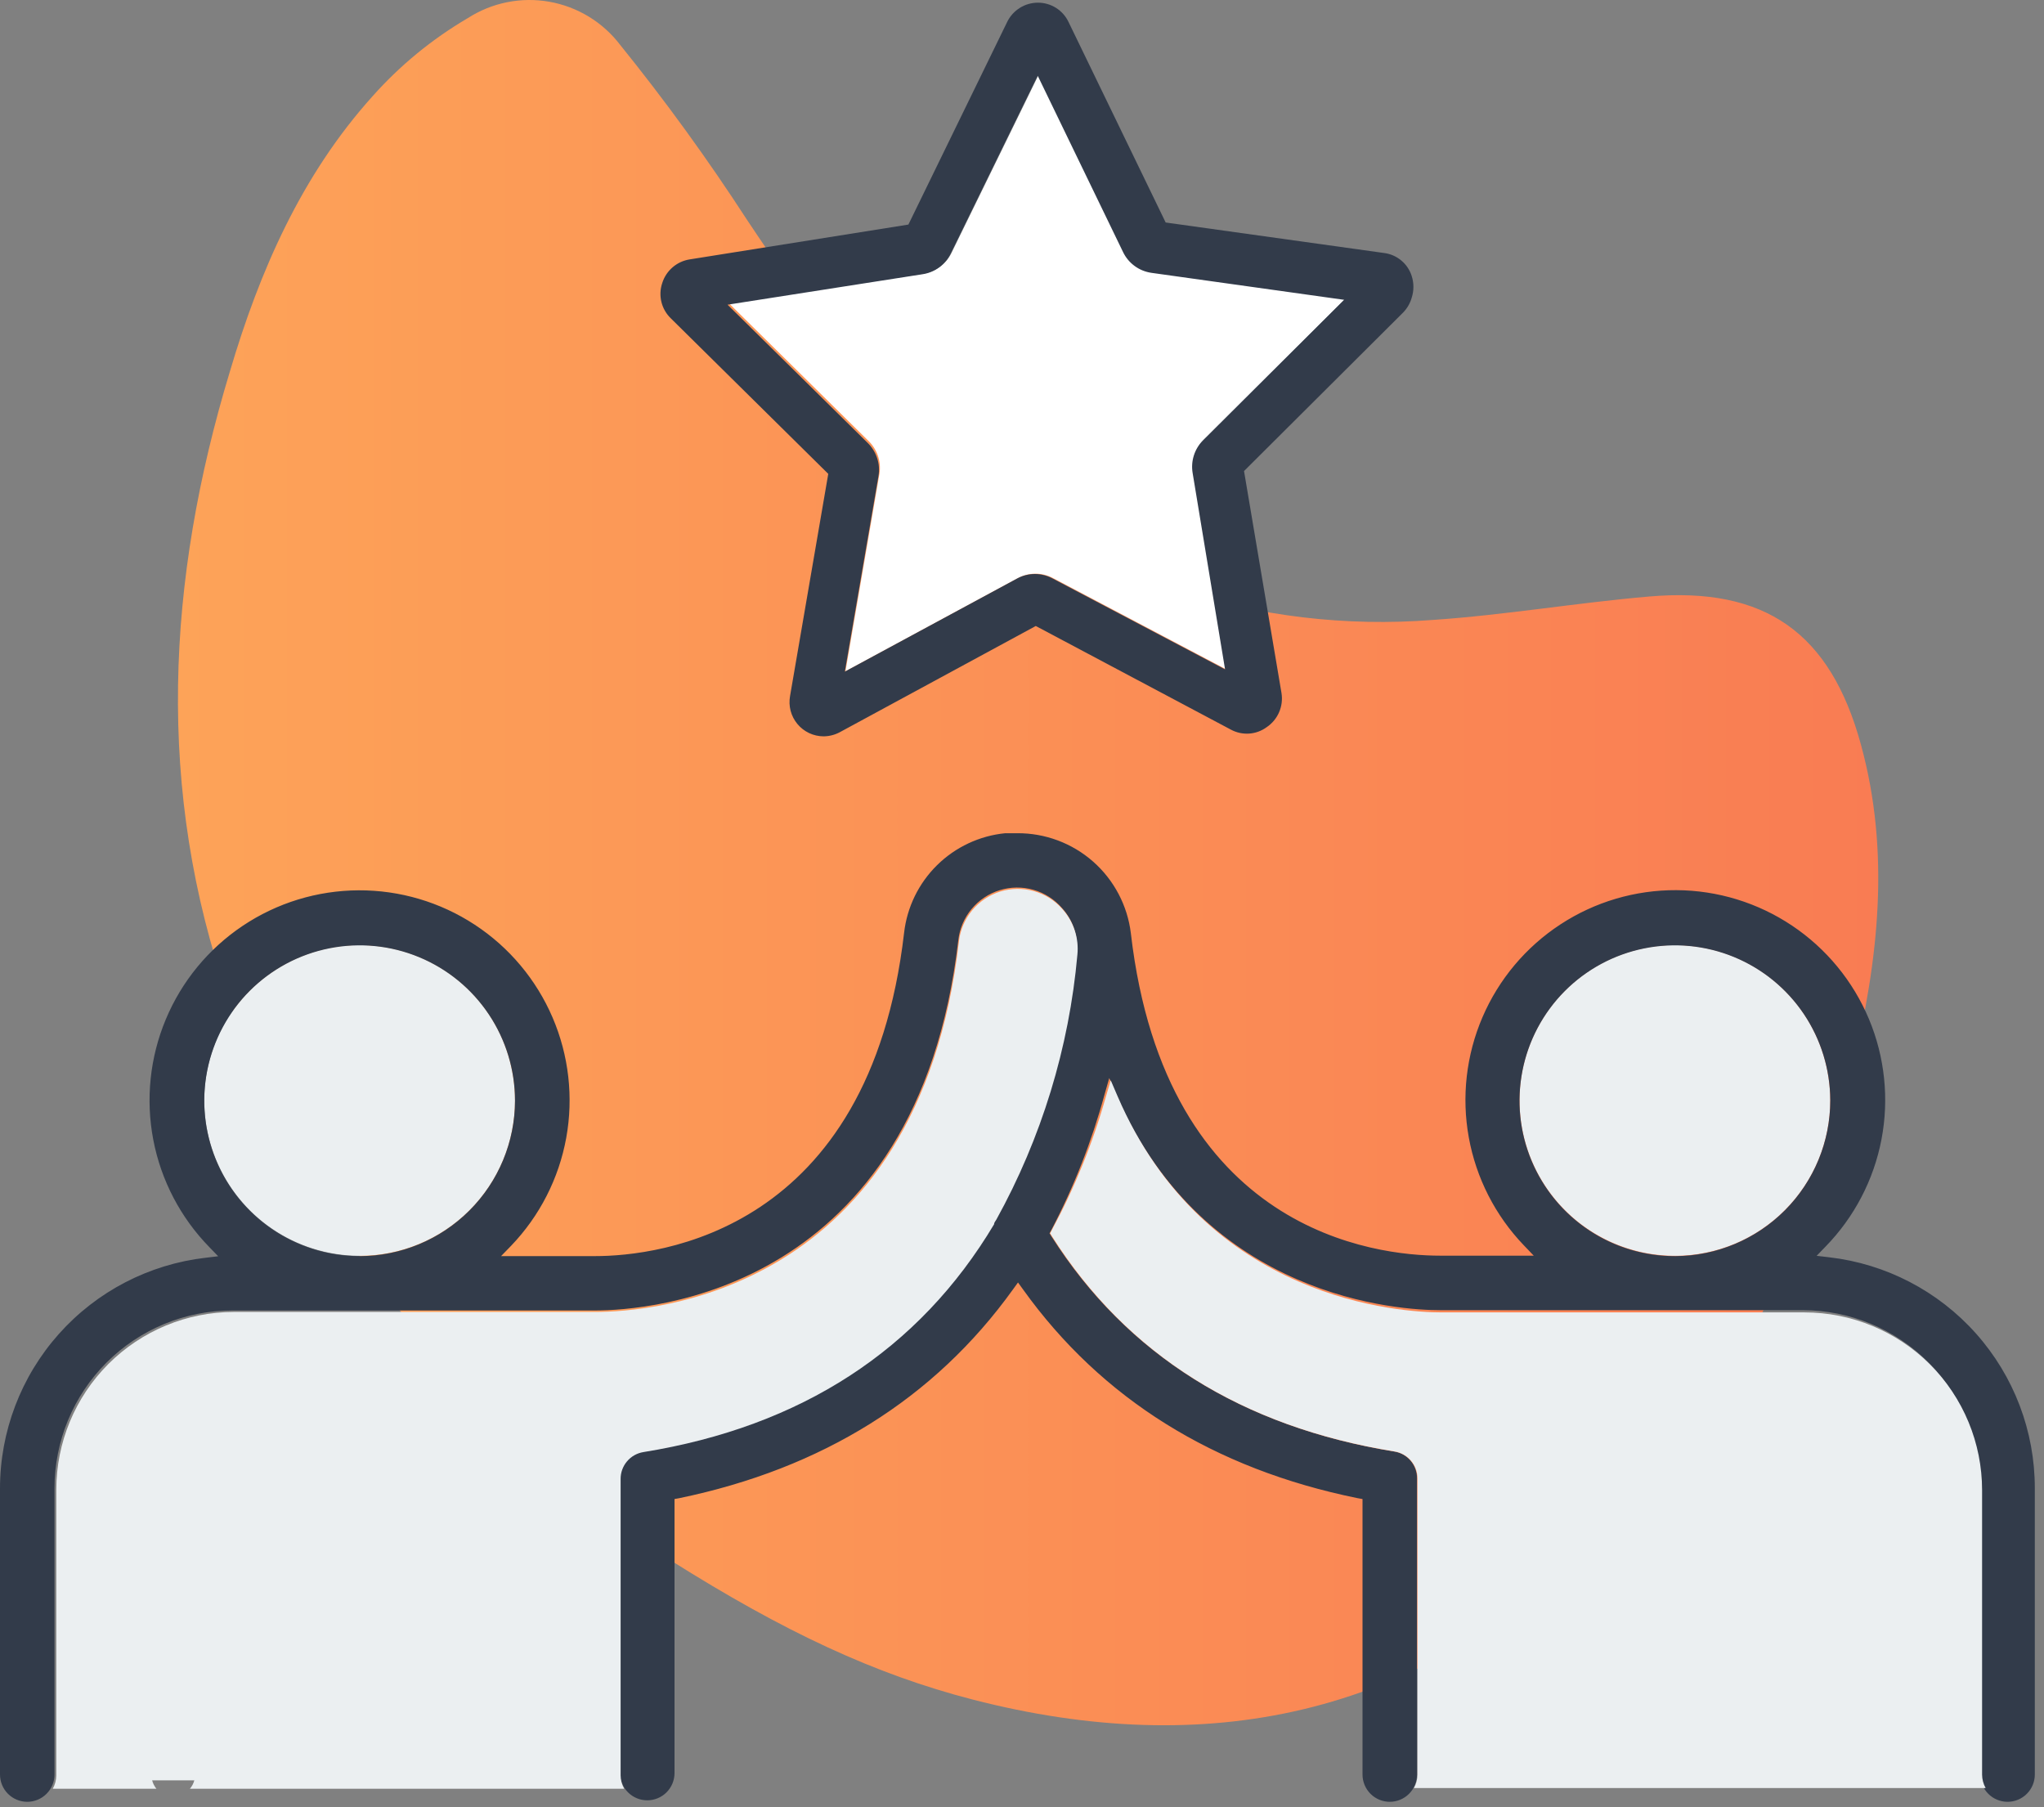
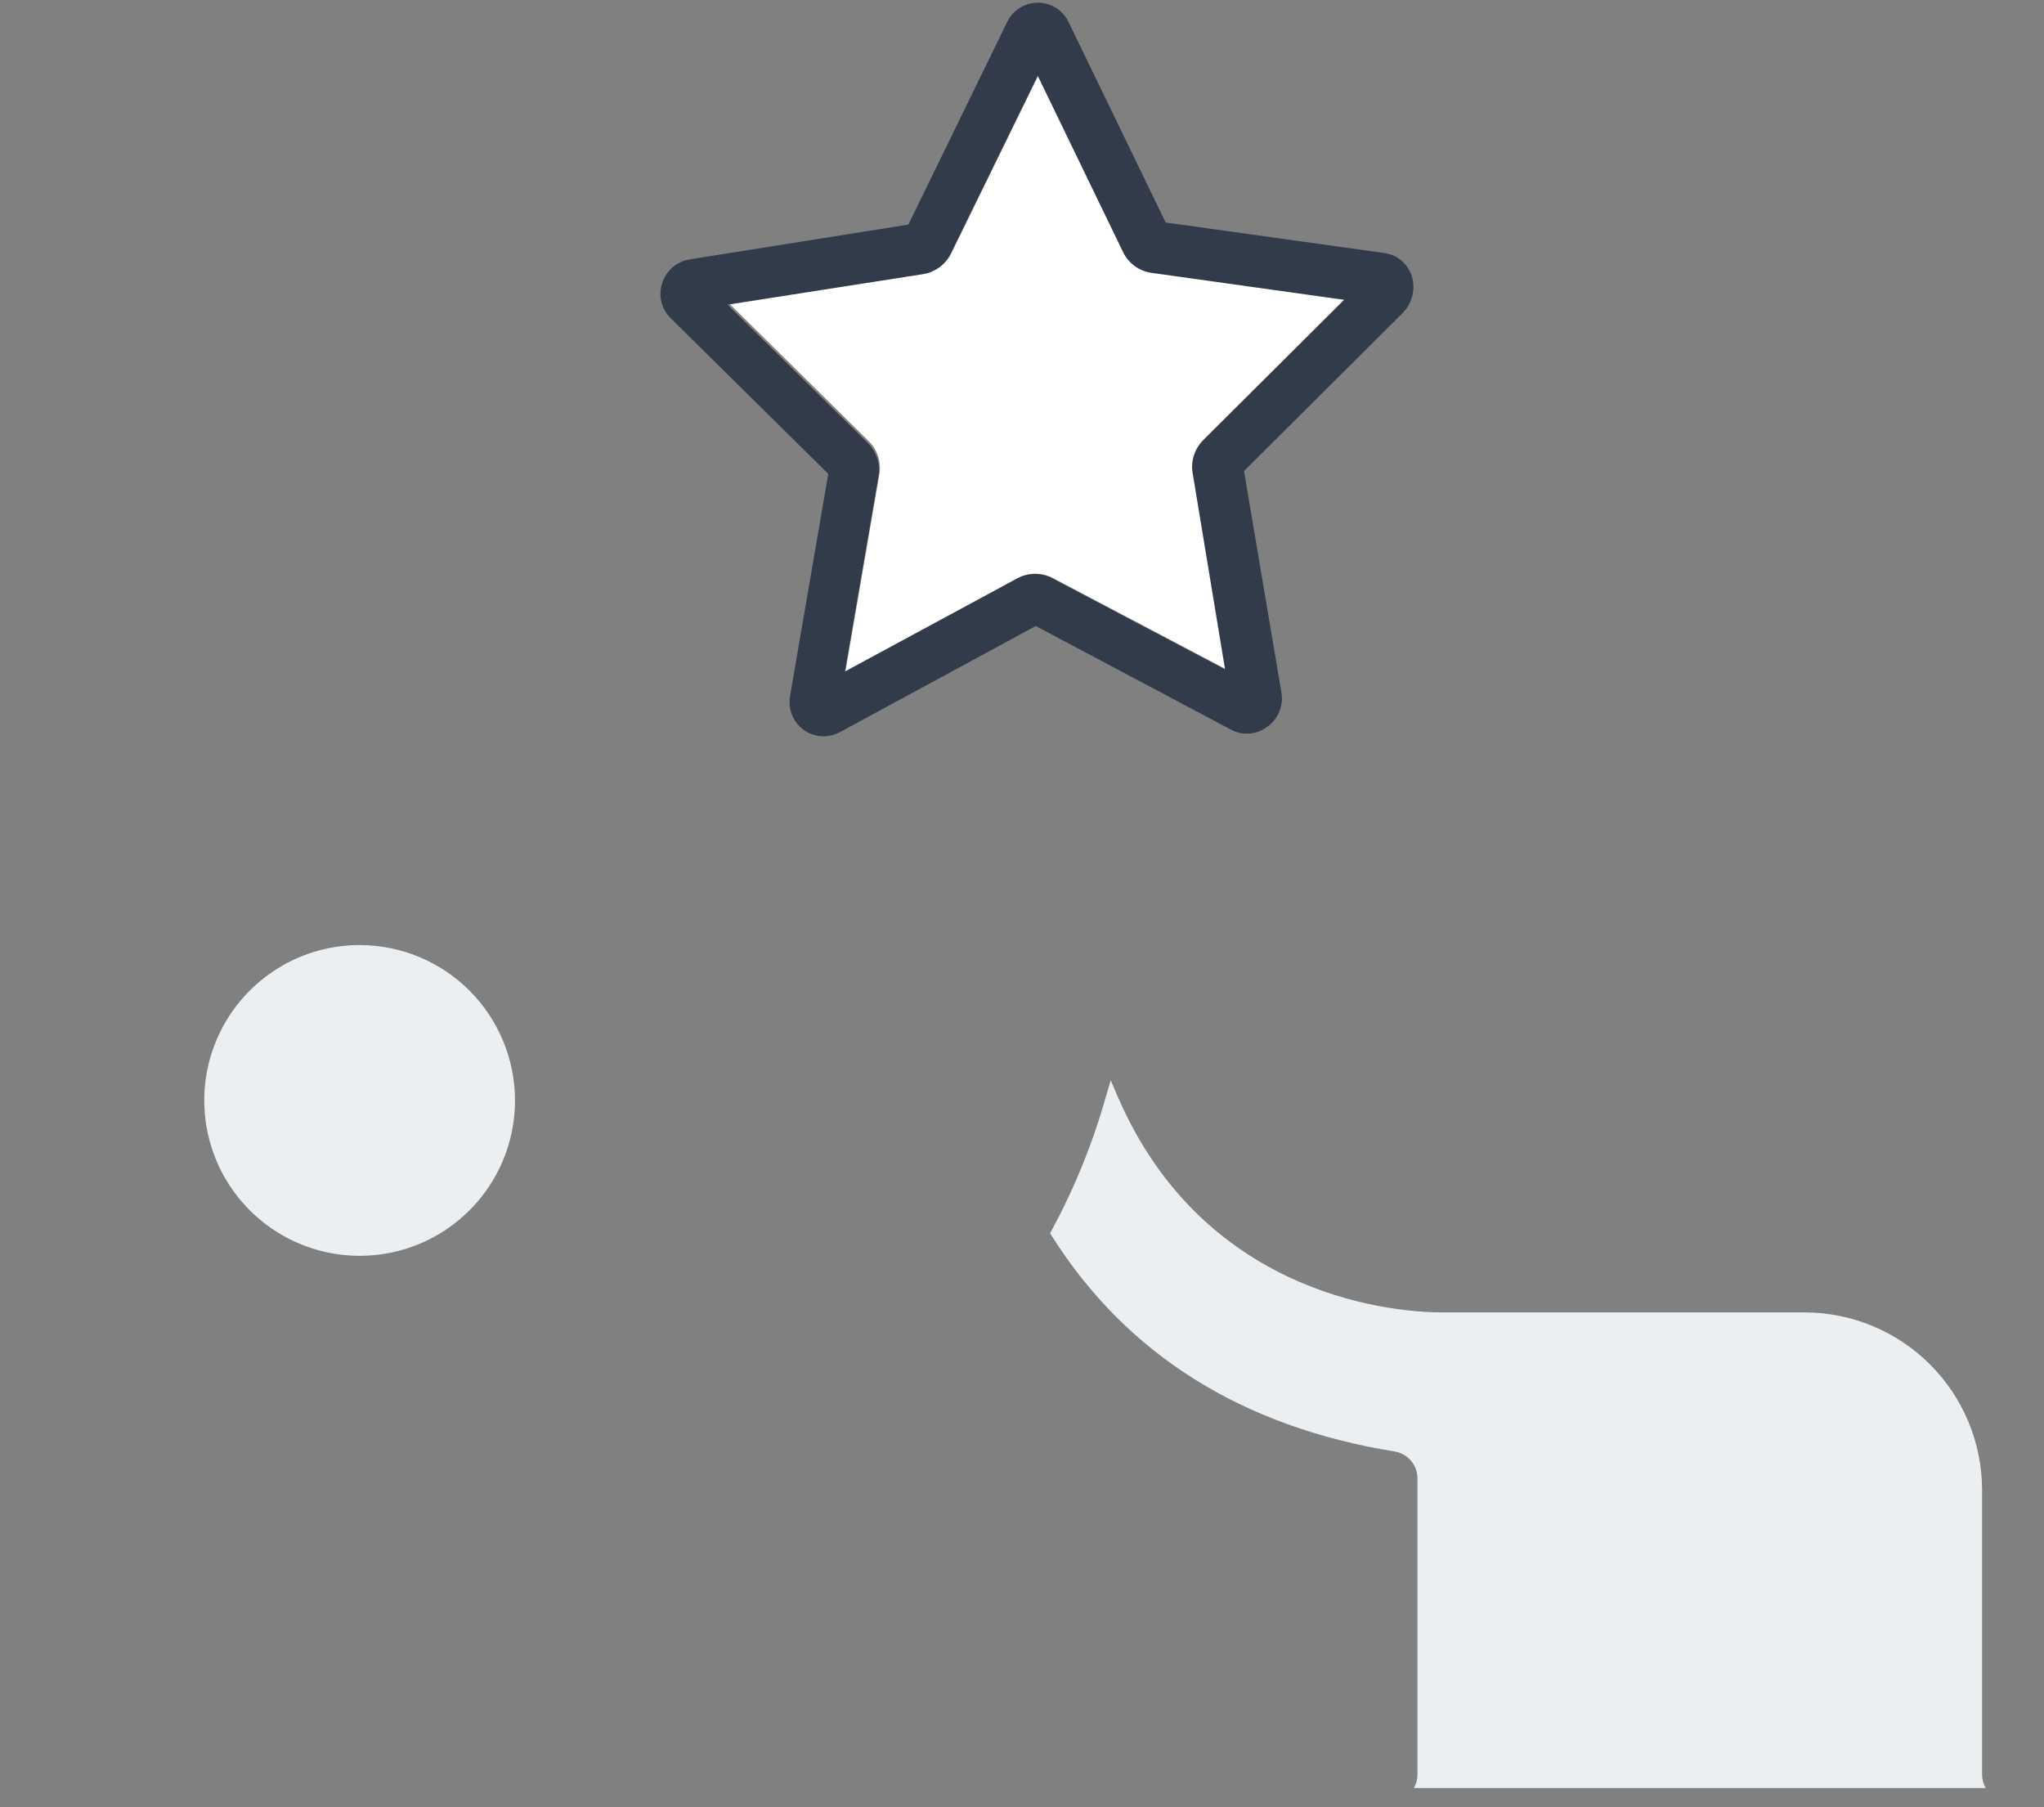
<svg xmlns="http://www.w3.org/2000/svg" width="138" height="122" viewBox="0 0 138 122" fill="none">
  <rect x="0" y="0" width="138" height="122" fill="#808080" stroke="none" />
-   <path d="M45.311 105.361C32.571 96.801 21.301 84.201 15.421 67.411C10.491 53.341 11.251 39.161 15.521 25.081C17.521 18.311 20.351 11.831 25.141 6.511C26.994 4.424 29.164 2.643 31.571 1.231C33.199 0.18 35.164 -0.219 37.074 0.115C38.983 0.449 40.696 1.49 41.871 3.031C44.931 6.82 47.791 10.765 50.441 14.851C54.441 20.851 58.621 26.691 64.271 31.331C73.279 38.997 84.959 42.78 96.751 41.851C101.621 41.521 106.461 40.691 111.341 40.271C119.181 39.591 123.581 42.721 125.641 50.271C127.641 57.571 126.821 64.831 125.081 72.021C122.081 84.391 116.511 95.421 107.331 104.351C95.571 115.881 81.431 118.801 65.681 114.741C59.061 113.031 52.931 110.161 45.311 105.361Z" fill="url(#paint0_linear_279_2067)" />
  <path d="M24.271 63.801C22.197 63.803 20.17 64.42 18.446 65.574C16.722 66.728 15.379 68.367 14.587 70.284C13.794 72.201 13.588 74.31 13.994 76.344C14.4 78.378 15.4 80.246 16.867 81.712C18.334 83.178 20.204 84.177 22.238 84.58C24.273 84.984 26.381 84.776 28.298 83.982C30.214 83.188 31.852 81.843 33.004 80.118C34.156 78.393 34.771 76.366 34.771 74.291C34.768 71.508 33.661 68.84 31.692 66.873C29.723 64.906 27.054 63.801 24.271 63.801Z" fill="#EBEFF1" />
-   <path d="M113.11 63.801C111.033 63.795 109.002 64.406 107.273 65.555C105.543 66.705 104.194 68.342 103.396 70.258C102.598 72.175 102.386 74.286 102.788 76.323C103.191 78.36 104.188 80.232 105.655 81.702C107.122 83.171 108.992 84.173 111.028 84.579C113.065 84.985 115.176 84.777 117.094 83.983C119.013 83.188 120.652 81.842 121.805 80.115C122.958 78.388 123.572 76.358 123.57 74.281C123.565 71.507 122.461 68.847 120.502 66.884C118.542 64.92 115.884 63.812 113.11 63.801Z" fill="#EBEFF1" />
-   <path d="M59.351 32.121L57.081 45.321L68.721 39.031C69.087 38.834 69.496 38.731 69.911 38.731C70.326 38.731 70.735 38.834 71.101 39.031L82.751 45.171L80.571 31.891C80.504 31.493 80.534 31.084 80.657 30.7C80.781 30.316 80.995 29.966 81.281 29.681L90.801 20.201L77.801 18.381C77.388 18.324 76.995 18.166 76.658 17.92C76.321 17.674 76.051 17.348 75.871 16.971L70.111 5.071L64.241 17.071C64.063 17.44 63.798 17.76 63.468 18.004C63.139 18.248 62.756 18.408 62.351 18.471L49.211 20.471L58.681 29.811C58.975 30.111 59.19 30.479 59.307 30.882C59.424 31.285 59.439 31.711 59.351 32.121Z" fill="white" />
+   <path d="M59.351 32.121L57.081 45.321L68.721 39.031C69.087 38.834 69.496 38.731 69.911 38.731C70.326 38.731 70.735 38.834 71.101 39.031L82.751 45.171L80.571 31.891C80.781 30.316 80.995 29.966 81.281 29.681L90.801 20.201L77.801 18.381C77.388 18.324 76.995 18.166 76.658 17.92C76.321 17.674 76.051 17.348 75.871 16.971L70.111 5.071L64.241 17.071C64.063 17.44 63.798 17.76 63.468 18.004C63.139 18.248 62.756 18.408 62.351 18.471L49.211 20.471L58.681 29.811C58.975 30.111 59.19 30.479 59.307 30.882C59.424 31.285 59.439 31.711 59.351 32.121Z" fill="white" />
  <path d="M55.92 31.991L53.34 46.991C53.28 47.323 53.294 47.663 53.379 47.989C53.465 48.315 53.621 48.618 53.837 48.877C54.052 49.137 54.321 49.346 54.626 49.49C54.931 49.634 55.263 49.709 55.6 49.711C55.984 49.709 56.361 49.613 56.7 49.431L69.93 42.261L83.11 49.261C83.487 49.464 83.913 49.555 84.34 49.525C84.766 49.495 85.175 49.345 85.52 49.091C85.889 48.843 86.179 48.495 86.356 48.087C86.533 47.68 86.59 47.23 86.52 46.791L83.99 31.801L94.73 21.101C95.004 20.821 95.203 20.478 95.31 20.101C95.465 19.623 95.465 19.109 95.31 18.631C95.18 18.222 94.936 17.859 94.606 17.585C94.277 17.31 93.876 17.135 93.45 17.081L78.7 15.021L72.14 1.481C71.955 1.092 71.663 0.763 71.298 0.533C70.933 0.303 70.511 0.181 70.08 0.181C69.642 0.181 69.213 0.304 68.844 0.538C68.474 0.772 68.177 1.106 67.99 1.501L61.33 15.161L46.57 17.511C46.141 17.577 45.74 17.762 45.411 18.045C45.082 18.328 44.839 18.697 44.71 19.111C44.571 19.522 44.552 19.964 44.655 20.385C44.758 20.807 44.978 21.19 45.29 21.491L55.92 31.991ZM62.3 18.511C62.705 18.448 63.088 18.288 63.417 18.044C63.747 17.8 64.012 17.48 64.19 17.111L70.06 5.111L75.82 17.011C76 17.388 76.27 17.713 76.607 17.959C76.944 18.206 77.337 18.364 77.75 18.421L90.75 20.241L81.23 29.721C80.944 30.006 80.73 30.355 80.606 30.74C80.483 31.124 80.453 31.533 80.52 31.931L82.71 45.191L71.06 39.051C70.694 38.854 70.285 38.751 69.87 38.751C69.455 38.751 69.046 38.854 68.68 39.051L57.04 45.341L59.31 32.141C59.378 31.739 59.348 31.326 59.222 30.938C59.097 30.55 58.88 30.198 58.59 29.911L49.12 20.571L62.3 18.511Z" fill="#323B4A" />
-   <path d="M123.5 84.881L122.65 84.781L123.24 84.171C125.186 82.181 126.502 79.662 127.026 76.929C127.549 74.196 127.256 71.368 126.183 68.801C125.109 66.233 123.304 64.038 120.991 62.49C118.678 60.941 115.961 60.108 113.178 60.095C110.395 60.081 107.67 60.887 105.342 62.413C103.014 63.938 101.187 66.115 100.089 68.672C98.99 71.23 98.669 74.054 99.166 76.792C99.662 79.531 100.954 82.062 102.88 84.071L103.55 84.771H97.22C92.92 84.771 78.69 83.201 76.35 63.011C76.124 61.138 75.216 59.413 73.8 58.166C72.383 56.919 70.557 56.238 68.67 56.251H67.87C66.135 56.422 64.511 57.183 63.269 58.405C62.026 59.628 61.239 61.239 61.04 62.971C58.7 83.201 44.47 84.801 40.16 84.801H33.83L34.51 84.101C36.438 82.091 37.731 79.558 38.229 76.817C38.726 74.076 38.405 71.25 37.306 68.691C36.207 66.132 34.379 63.952 32.049 62.426C29.72 60.899 26.992 60.092 24.207 60.106C21.422 60.119 18.702 60.953 16.388 62.502C14.073 64.052 12.266 66.249 11.193 68.819C10.119 71.389 9.826 74.218 10.35 76.954C10.874 79.689 12.192 82.21 14.14 84.201L14.73 84.811L13.89 84.911C10.064 85.351 6.534 87.183 3.973 90.058C1.411 92.933 -0.003 96.65 4.99262e-06 100.501V119.801C4.99262e-06 120.289 0.194 120.757 0.539 121.102C0.884 121.447 1.352 121.641 1.84 121.641C2.328 121.641 2.796 121.447 3.141 121.102C3.486 120.757 3.68 120.289 3.68 119.801V100.471C3.68 97.289 4.944 94.236 7.195 91.986C9.445 89.736 12.497 88.471 15.68 88.471H40.16C43.78 88.471 61.93 87.261 64.7 63.471C64.787 62.699 65.097 61.968 65.593 61.369C66.088 60.77 66.748 60.328 67.49 60.098C68.233 59.867 69.027 59.859 69.775 60.072C70.522 60.286 71.191 60.713 71.7 61.301C72.066 61.704 72.344 62.179 72.516 62.696C72.688 63.212 72.751 63.759 72.7 64.301C72.146 70.589 70.279 76.69 67.22 82.211C67.167 82.28 67.12 82.354 67.08 82.431V82.501C62.02 90.991 54.08 96.161 43.4 97.891C42.969 97.958 42.577 98.178 42.294 98.51C42.011 98.842 41.857 99.265 41.86 99.701V119.701C41.86 120.189 42.054 120.657 42.399 121.002C42.744 121.347 43.212 121.541 43.7 121.541C44.188 121.541 44.656 121.347 45.001 121.002C45.346 120.657 45.54 120.189 45.54 119.701V101.201L45.87 101.141C55.5 99.141 63.08 94.441 68.39 87.051L68.73 86.581L69.07 87.051C74.36 94.431 81.96 99.171 91.65 101.141L91.99 101.201V119.801C91.99 120.289 92.184 120.757 92.529 121.102C92.874 121.447 93.342 121.641 93.83 121.641C94.318 121.641 94.786 121.447 95.131 121.102C95.476 120.757 95.67 120.289 95.67 119.801V99.801C95.672 99.364 95.517 98.94 95.232 98.607C94.948 98.275 94.553 98.056 94.12 97.991C83.84 96.321 76.06 91.441 70.99 83.471L70.86 83.261L70.98 83.041C72.503 80.133 73.706 77.068 74.57 73.901L74.89 72.781L75.35 73.851C81.35 87.751 94.63 88.451 97.23 88.451H121.7C124.883 88.451 127.935 89.716 130.185 91.966C132.436 94.216 133.7 97.269 133.7 100.451V119.801C133.7 120.289 133.894 120.757 134.239 121.102C134.584 121.447 135.052 121.641 135.54 121.641C136.028 121.641 136.496 121.447 136.841 121.102C137.186 120.757 137.38 120.289 137.38 119.801V100.471C137.383 96.622 135.971 92.906 133.411 90.031C130.852 87.156 127.324 85.323 123.5 84.881ZM24.27 84.801C22.196 84.799 20.169 84.182 18.445 83.028C16.721 81.875 15.378 80.236 14.586 78.319C13.793 76.402 13.587 74.293 13.993 72.259C14.399 70.224 15.399 68.356 16.866 66.89C18.333 65.424 20.203 64.426 22.237 64.022C24.272 63.618 26.38 63.826 28.297 64.621C30.213 65.415 31.851 66.759 33.003 68.484C34.155 70.209 34.77 72.237 34.77 74.311C34.765 77.093 33.656 79.76 31.688 81.726C29.72 83.693 27.052 84.799 24.27 84.801ZM113.11 84.801C111.035 84.807 109.005 84.198 107.277 83.05C105.549 81.902 104.2 80.268 103.4 78.353C102.601 76.439 102.387 74.33 102.786 72.294C103.185 70.258 104.178 68.386 105.641 66.915C107.104 65.444 108.97 64.439 111.004 64.029C113.038 63.618 115.148 63.82 117.067 64.608C118.986 65.397 120.628 66.737 121.785 68.458C122.943 70.18 123.564 72.207 123.57 74.281C123.573 77.062 122.473 79.73 120.513 81.702C118.552 83.673 115.89 84.788 113.11 84.801Z" fill="#323B4A" />
  <path d="M133.82 100.601C133.82 97.419 132.556 94.366 130.306 92.116C128.055 89.865 125.003 88.601 121.82 88.601H97.33C94.73 88.601 81.43 87.891 75.45 74.001L74.99 72.931L74.66 74.051C73.777 77.176 72.553 80.194 71.01 83.051L70.9 83.261L71.03 83.471C76.1 91.471 83.88 96.331 94.16 97.991C94.591 98.062 94.983 98.285 95.265 98.618C95.547 98.951 95.701 99.374 95.7 99.811V119.811C95.698 120.127 95.615 120.436 95.46 120.711H134.06C133.905 120.436 133.823 120.127 133.82 119.811V100.601Z" fill="#EBEFF1" />
-   <path d="M41.901 99.851C41.897 99.414 42.051 98.99 42.334 98.656C42.616 98.322 43.009 98.1 43.441 98.031C54.09 96.311 62.06 91.131 67.121 82.641V82.581C67.161 82.501 67.207 82.424 67.26 82.351C70.314 76.831 72.18 70.734 72.74 64.451C72.795 63.9 72.734 63.343 72.562 62.816C72.39 62.289 72.11 61.804 71.74 61.391C71.231 60.803 70.561 60.376 69.813 60.163C69.064 59.949 68.27 59.959 67.527 60.19C66.784 60.422 66.125 60.865 65.63 61.465C65.135 62.066 64.826 62.798 64.74 63.571C61.98 87.381 43.821 88.571 40.211 88.571H15.8C12.618 88.571 9.566 89.835 7.315 92.086C5.065 94.336 3.801 97.388 3.801 100.571V119.861C3.798 120.177 3.716 120.486 3.561 120.761H10.56C10.425 120.593 10.326 120.399 10.271 120.191H13.12C13.065 120.401 12.963 120.596 12.82 120.761H42.141C41.986 120.486 41.903 120.177 41.901 119.861V99.851Z" fill="#EBEFF1" />
  <defs>
    <linearGradient id="paint0_linear_279_2067" x1="12.011" y1="58.251" x2="126.811" y2="58.251" gradientUnits="userSpaceOnUse">
      <stop stop-color="#FDA358" />
      <stop offset="1" stop-color="#F97C53" />
    </linearGradient>
  </defs>
</svg>